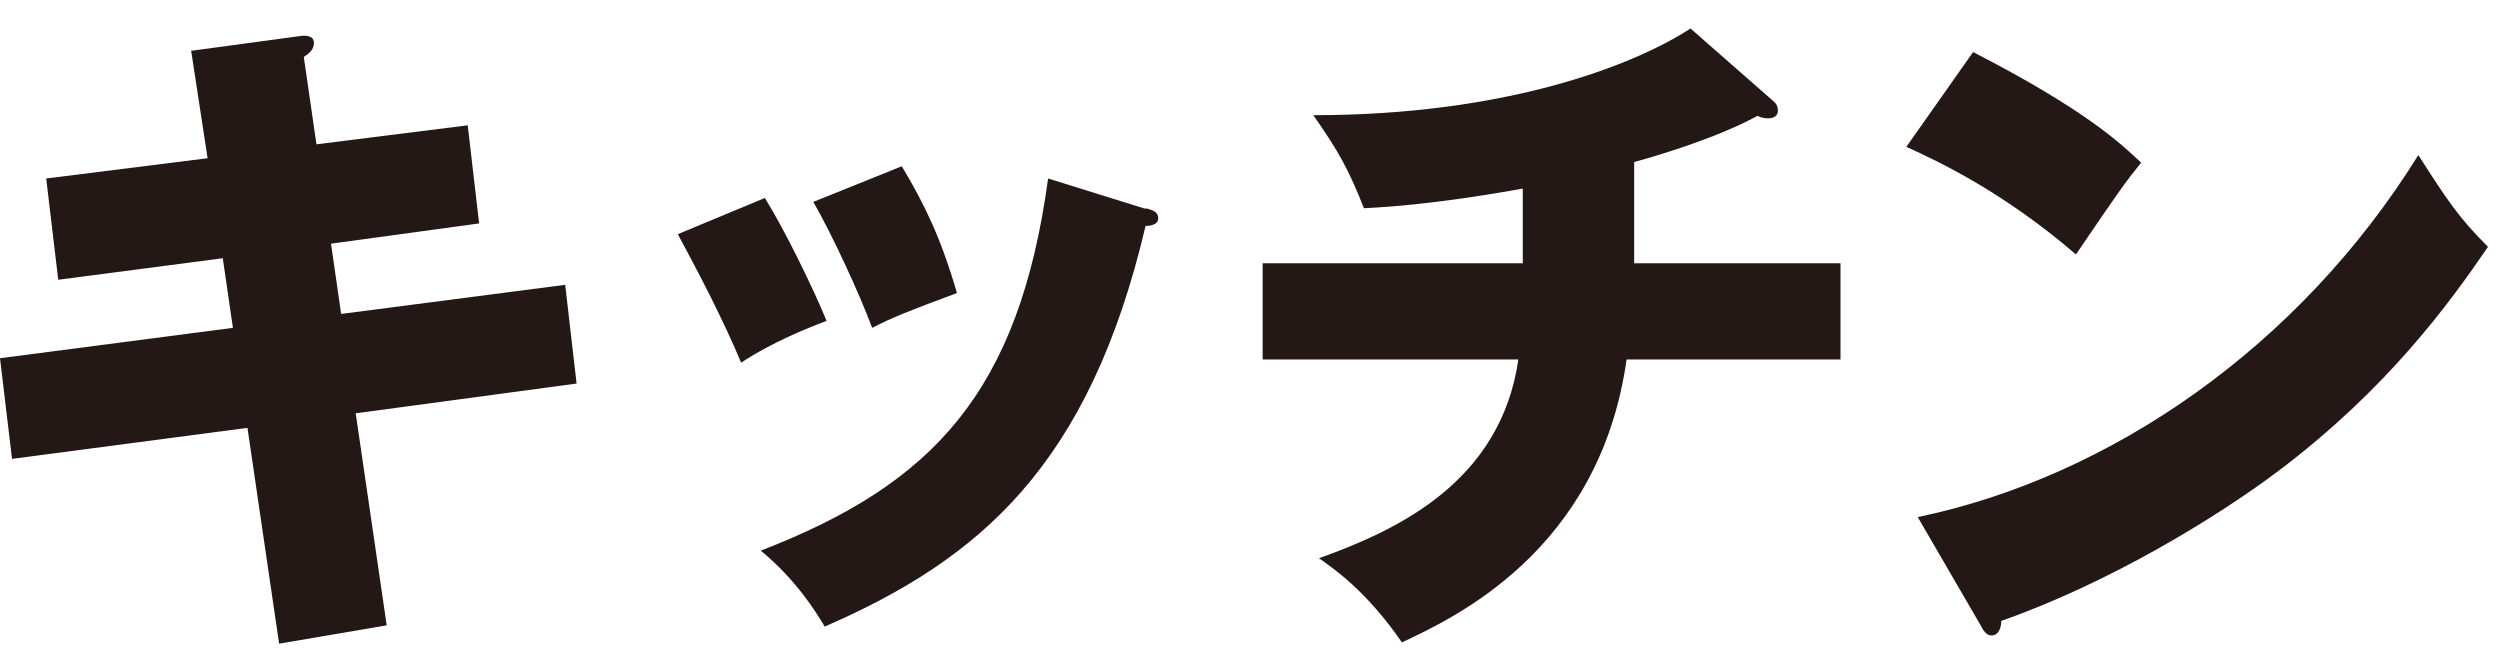
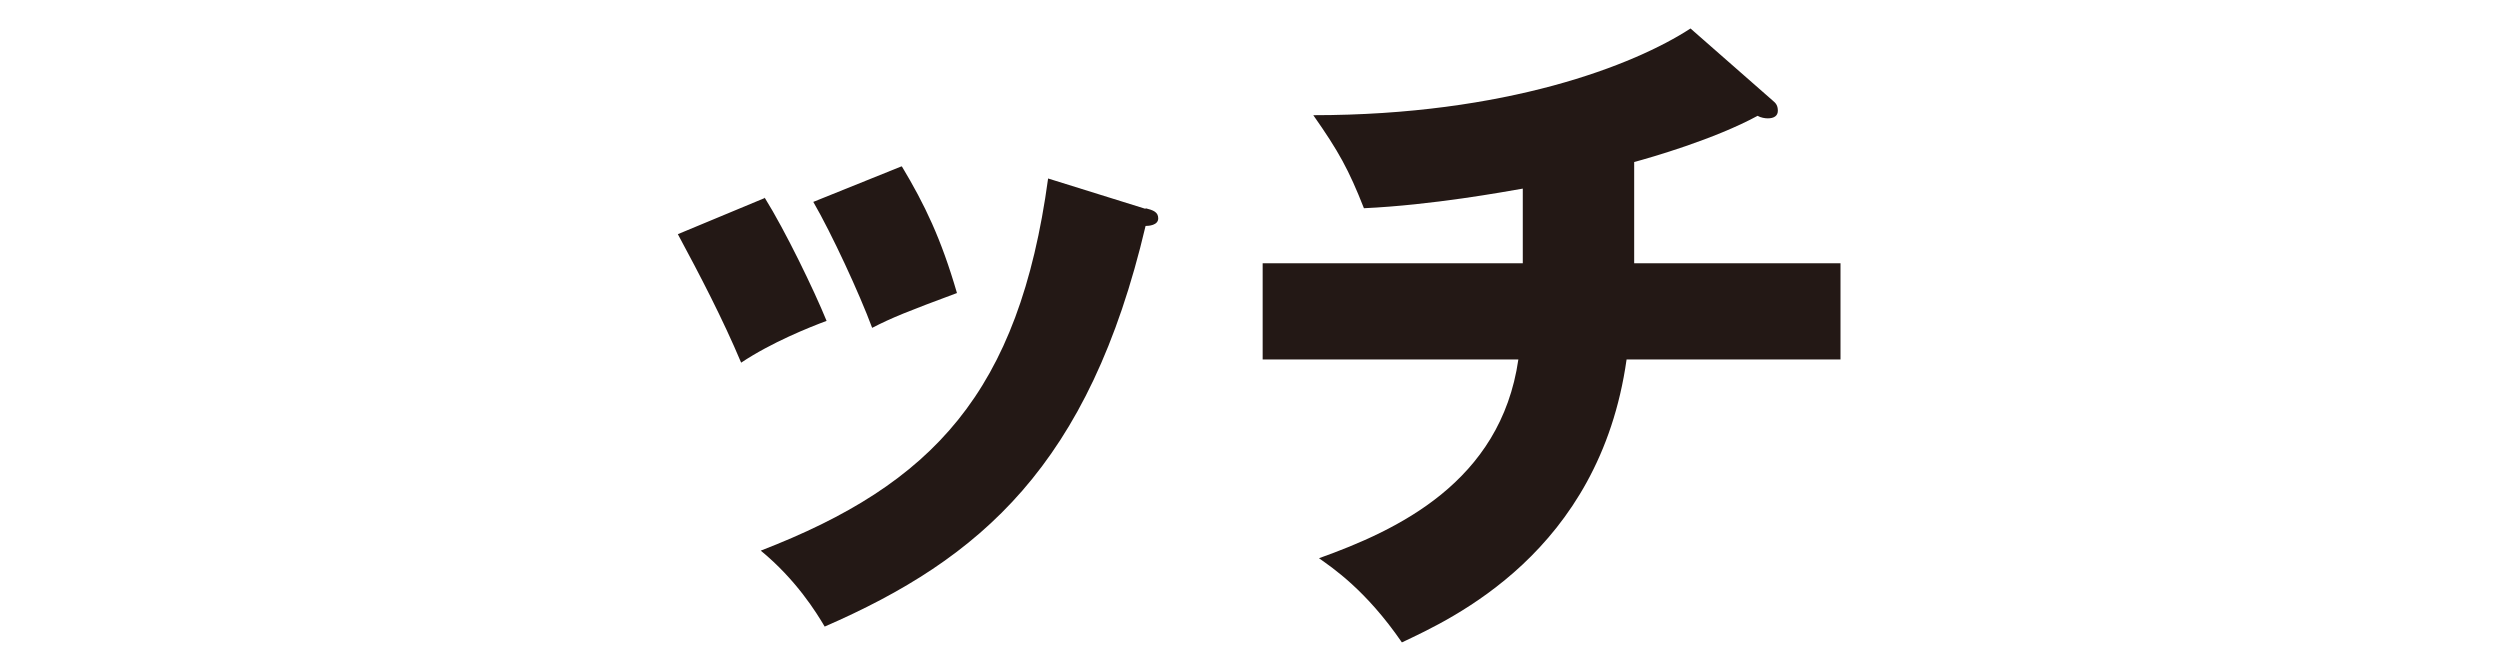
<svg xmlns="http://www.w3.org/2000/svg" width="79" height="21" viewBox="0 0 79 21" fill="none">
-   <path d="M6.08 1.6L9.48 1.14C9.62 1.12 9.92 1.1 9.92 1.36C9.92 1.56 9.78 1.68 9.6 1.8L10 4.56L14.78 3.96L15.14 7.06L10.46 7.7L10.78 9.92L17.86 9L18.22 12.12L11.24 13.06L12.22 19.76L8.82 20.34L7.82 13.52L0.38 14.5L0 11.32L7.36 10.36L7.04 8.16L1.84 8.84L1.46 5.64L6.56 5L6.04 1.6H6.08Z" fill="#231815" />
  <path d="M24.16 6.24C24.82 7.3 25.72 9.16 26.12 10.14C25.58 10.34 24.38 10.82 23.42 11.46C22.84 10.08 22.12 8.7 21.42 7.4L24.16 6.26V6.24ZM36.2 6.58C36.44 6.64 36.6 6.7 36.6 6.9C36.6 7.12 36.3 7.14 36.2 7.14C34.42 14.7 30.98 17.66 26.06 19.8C25.8 19.36 25.16 18.32 24.04 17.4C29.48 15.3 32.2 12.4 33.12 5.64L36.2 6.6V6.58ZM28.5 5.26C29.22 6.46 29.74 7.54 30.24 9.26C28.68 9.84 28.18 10.04 27.56 10.36C27.16 9.28 26.28 7.38 25.7 6.38L28.48 5.26H28.5Z" fill="#231815" />
  <path d="M51.64 8.32H58.16V11.36H51.4C50.54 17.46 45.86 19.56 44.3 20.3C43.16 18.64 42.1 17.94 41.68 17.64C44.14 16.76 47.42 15.24 47.98 11.36H39.9V8.32H48.12V5.96C47.54 6.06 45.26 6.48 43.1 6.58C42.62 5.36 42.3 4.78 41.5 3.64C47.6 3.64 51.64 2.06 53.42 0.9L56.02 3.18C56.12 3.26 56.18 3.34 56.18 3.5C56.18 3.66 56.06 3.74 55.86 3.74C55.78 3.74 55.64 3.72 55.54 3.66C54.18 4.4 52.16 4.98 51.64 5.12V8.34V8.32Z" fill="#231815" />
-   <path d="M62.34 1.64C65.92 3.48 67.02 4.54 67.66 5.14C67.16 5.76 67 5.98 65.6 8.04C63.32 6.08 61.3 5.12 60.24 4.64L62.34 1.66V1.64ZM60.6 16.34C66.66 15.08 72.64 10.98 76.42 4.9C77.34 6.34 77.7 6.88 78.62 7.8C77.38 9.62 75.42 12.3 72 14.88C70.06 16.34 66.66 18.42 63.24 19.62C63.24 19.86 63.14 20.08 62.94 20.08C62.82 20.08 62.72 20.02 62.6 19.78L60.6 16.34Z" fill="#231815" />
</svg>